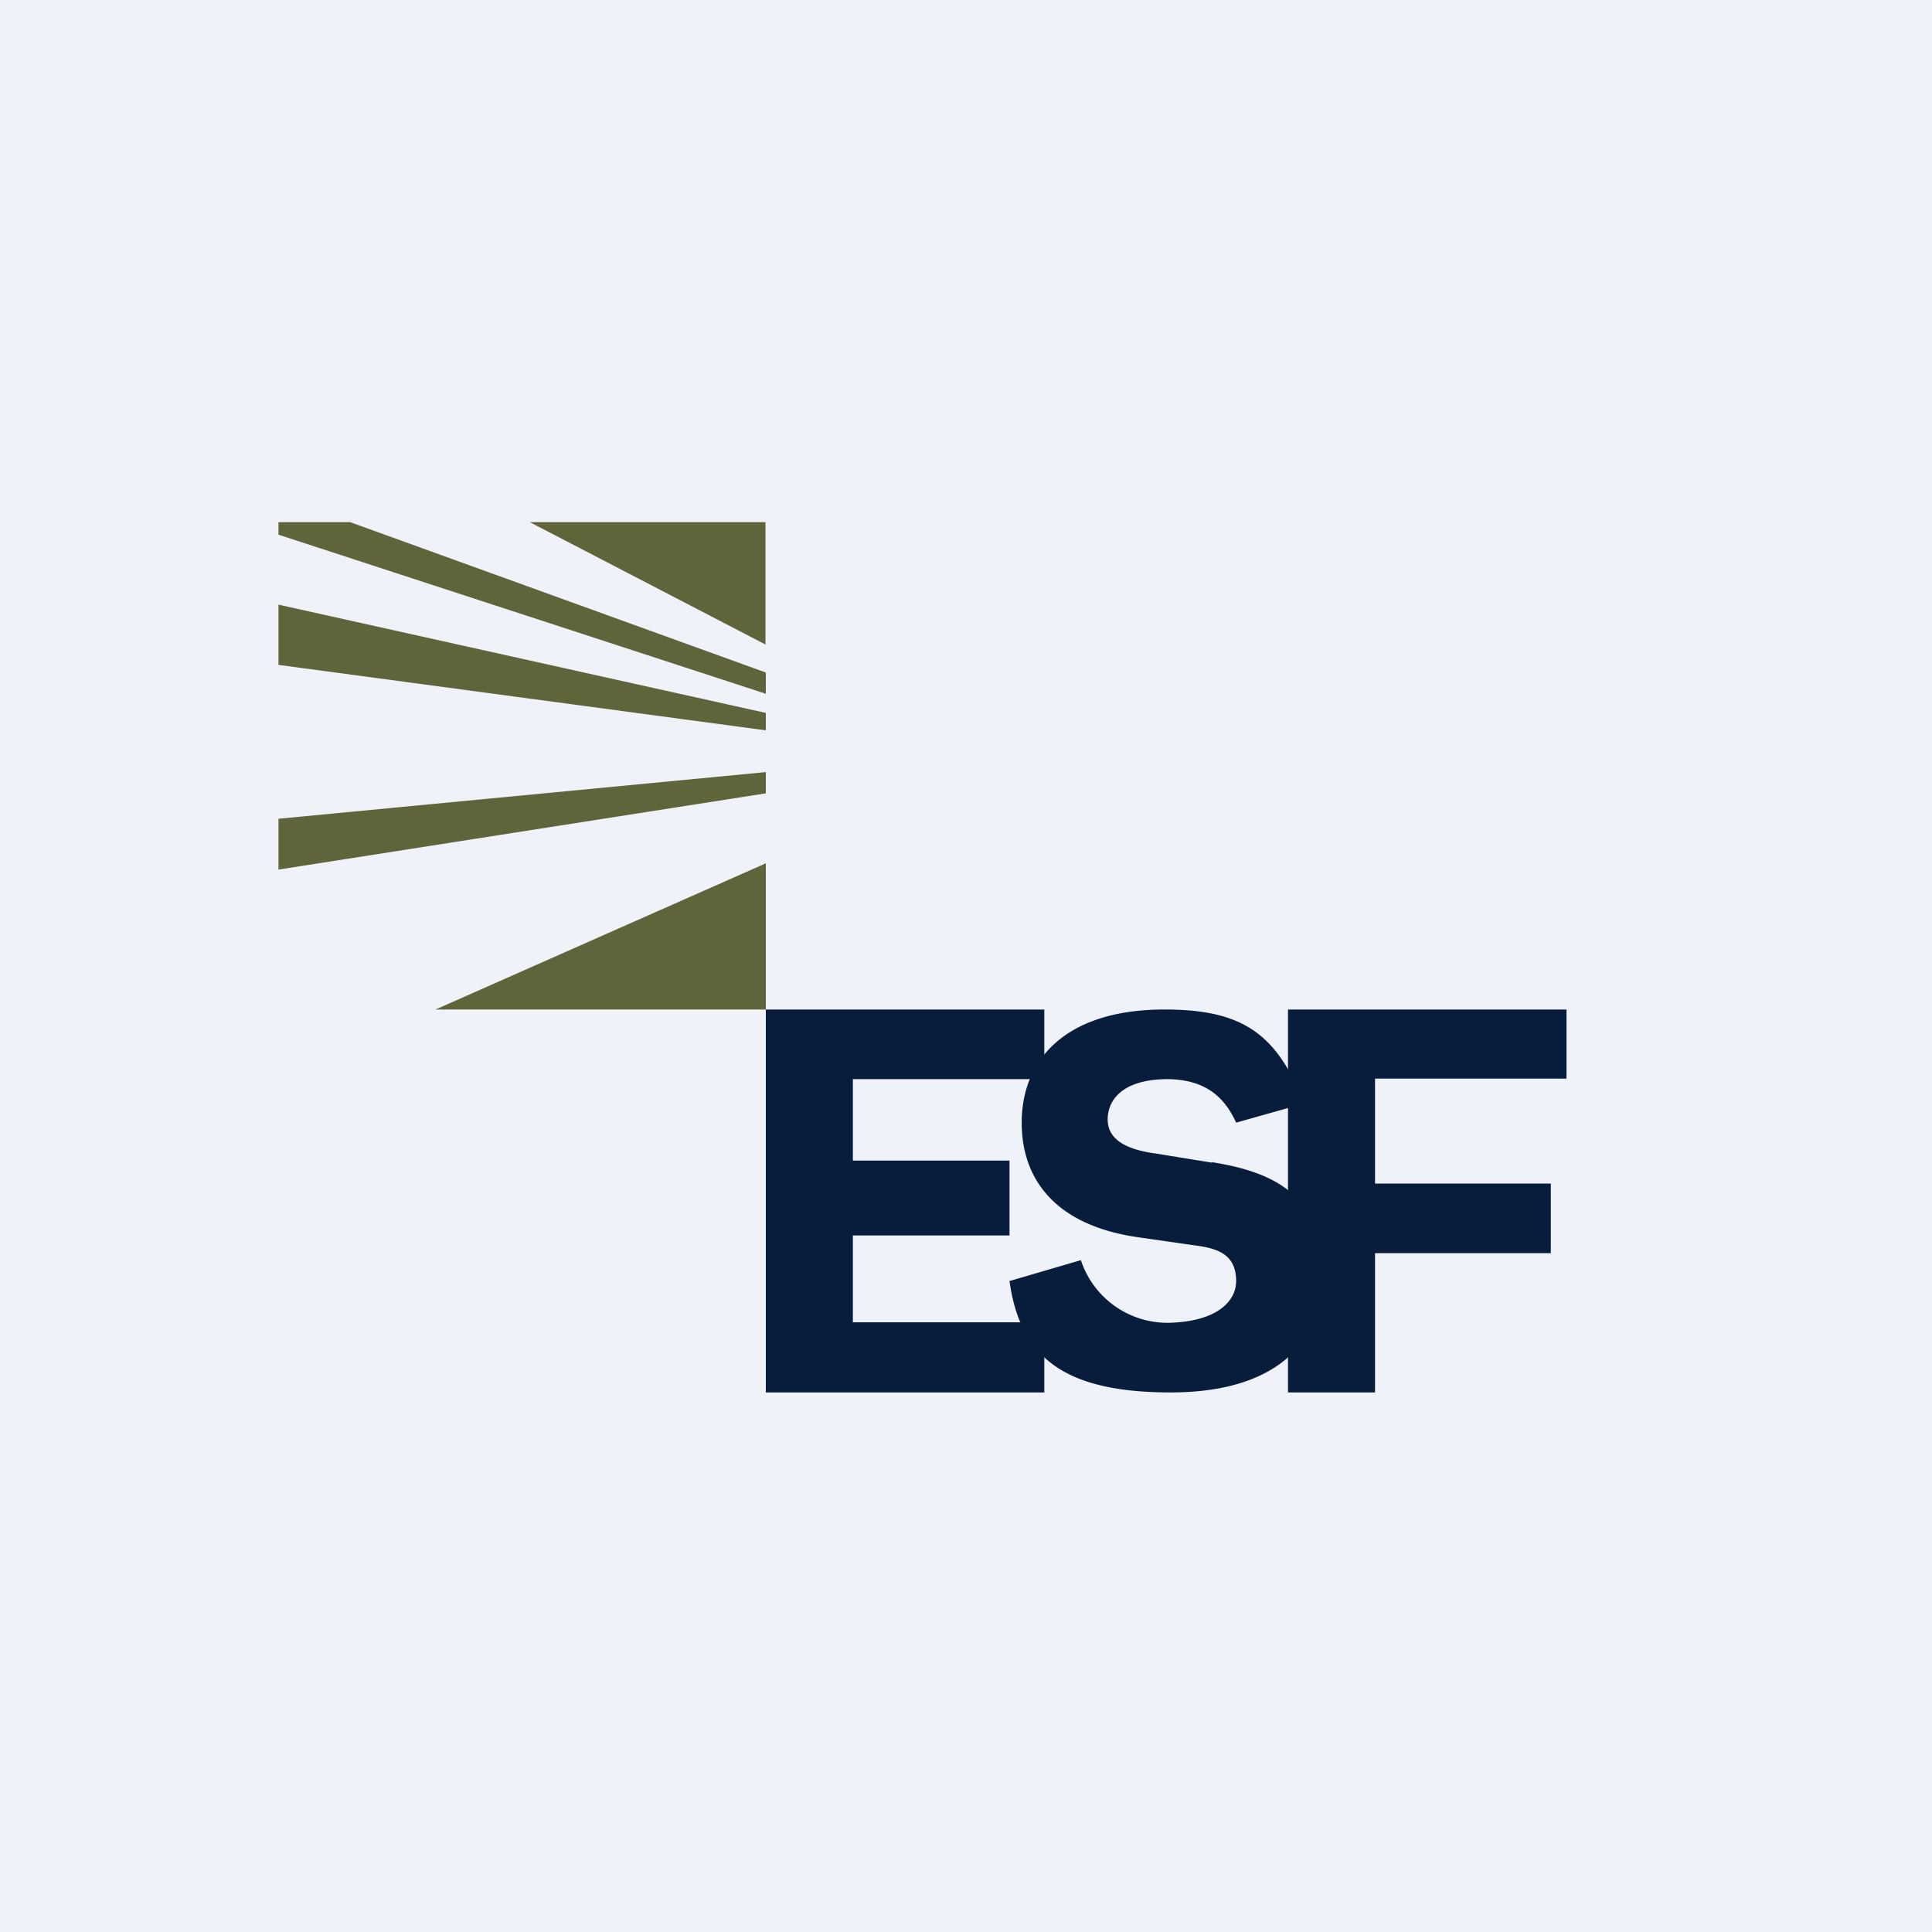
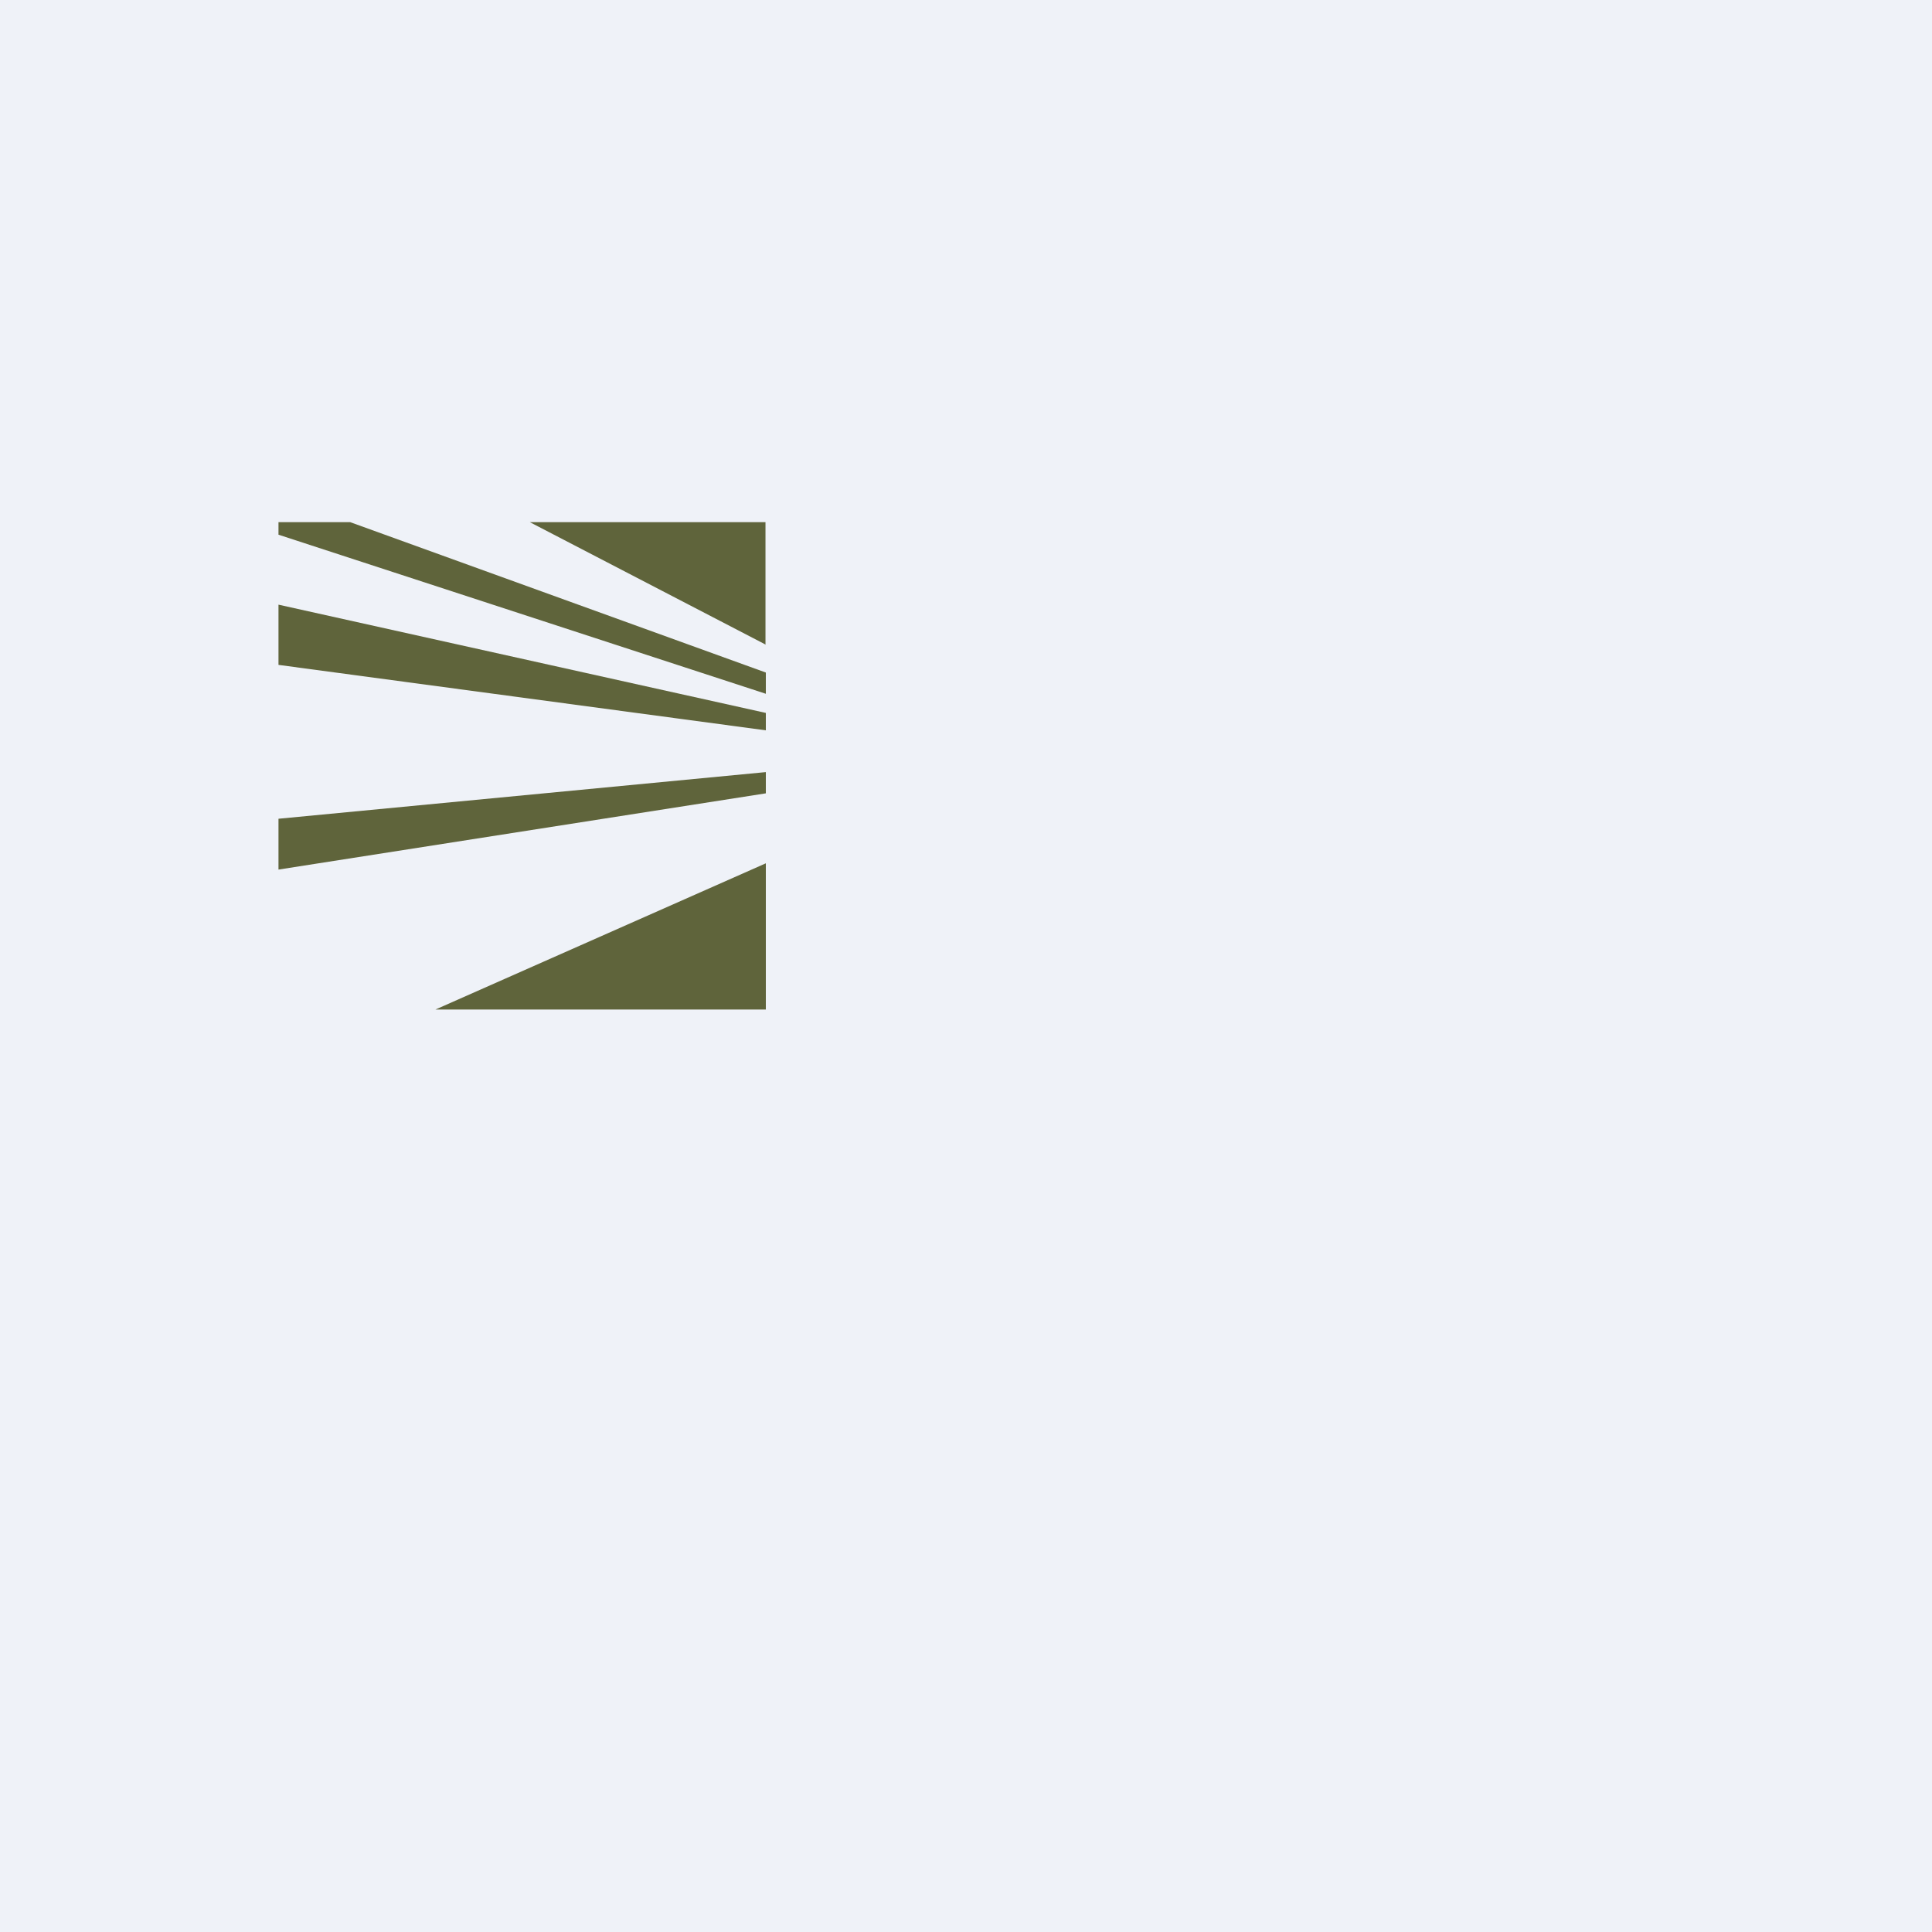
<svg xmlns="http://www.w3.org/2000/svg" viewBox="0 0 55.5 55.5">
  <path d="M 0,0 H 55.5 V 55.5 H 0 Z" fill="rgb(239, 242, 248)" />
  <path d="M 21.99,18.505 V 15 H 15.22 L 22,18.52 Z M 10.06,15 L 22,19.32 V 19.93 L 8,15.36 V 15 H 10.06 Z M 8,19.11 V 17.37 L 22,20.48 V 20.98 L 8,19.1 Z M 8,24.98 V 23.52 L 22,22.18 V 22.79 L 8,24.98 Z M 12.51,29 H 22 V 24.8 L 12.51,29 Z" fill="rgb(95, 100, 59)" />
-   <path d="M 44.99,30.985 H 39.5 V 34 H 44.55 V 36 H 39.5 V 40 H 37 V 29 H 45 V 31 Z" fill="rgb(8, 29, 60)" />
-   <path d="M 34.81,33.385 C 36.69,33.68 38,34.4 38,36.6 C 38,38.57 36.65,40 33.63,40 C 30.53,40 29.3,38.96 29,36.8 L 31.05,36.2 A 2.62,2.62 0 0,0 33.53,38 C 34.93,37.98 35.51,37.4 35.51,36.8 C 35.51,35.97 34.88,35.85 34.28,35.77 L 32.68,35.54 C 30.34,35.2 29.35,33.9 29.35,32.25 C 29.35,30.45 30.6,29 33.45,29 C 35.64,29 36.67,29.65 37.46,31.7 L 35.51,32.25 C 35.16,31.48 34.59,31 33.5,31 C 32.2,31.02 31.82,31.63 31.82,32.16 C 31.82,32.75 32.38,33.03 33.22,33.14 L 34.82,33.4 Z" fill="rgb(8, 29, 60)" />
-   <path d="M 24.49,37.985 H 30 V 40 H 22 V 29 H 30 V 31 H 24.5 V 33.34 H 29 V 35.49 H 24.5 V 38 Z" fill="rgb(8, 29, 60)" />
</svg>